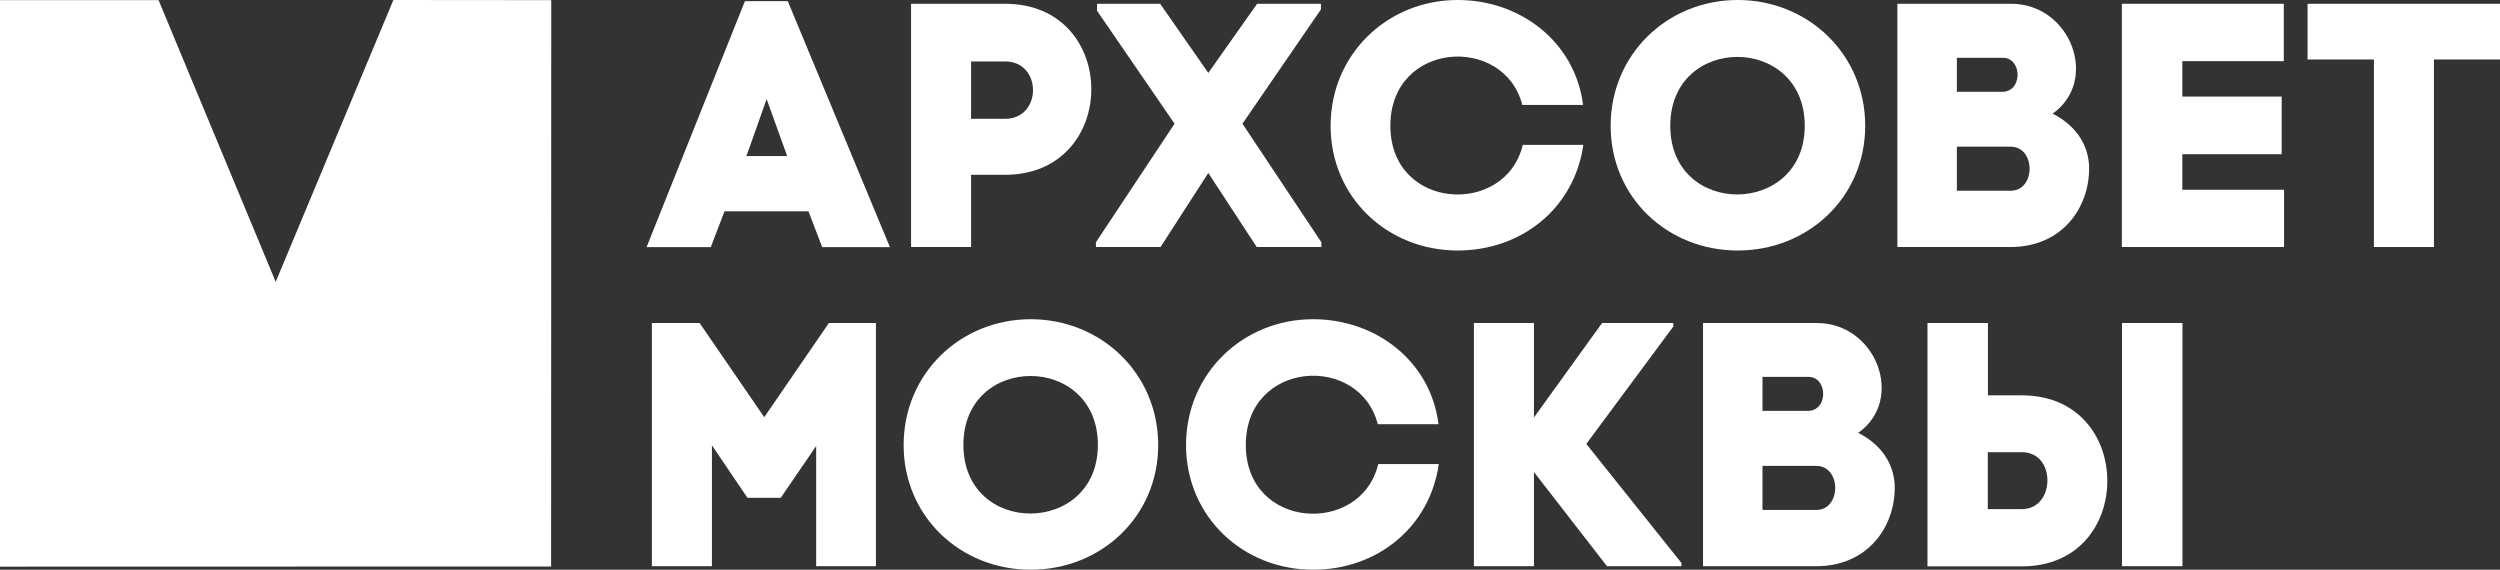
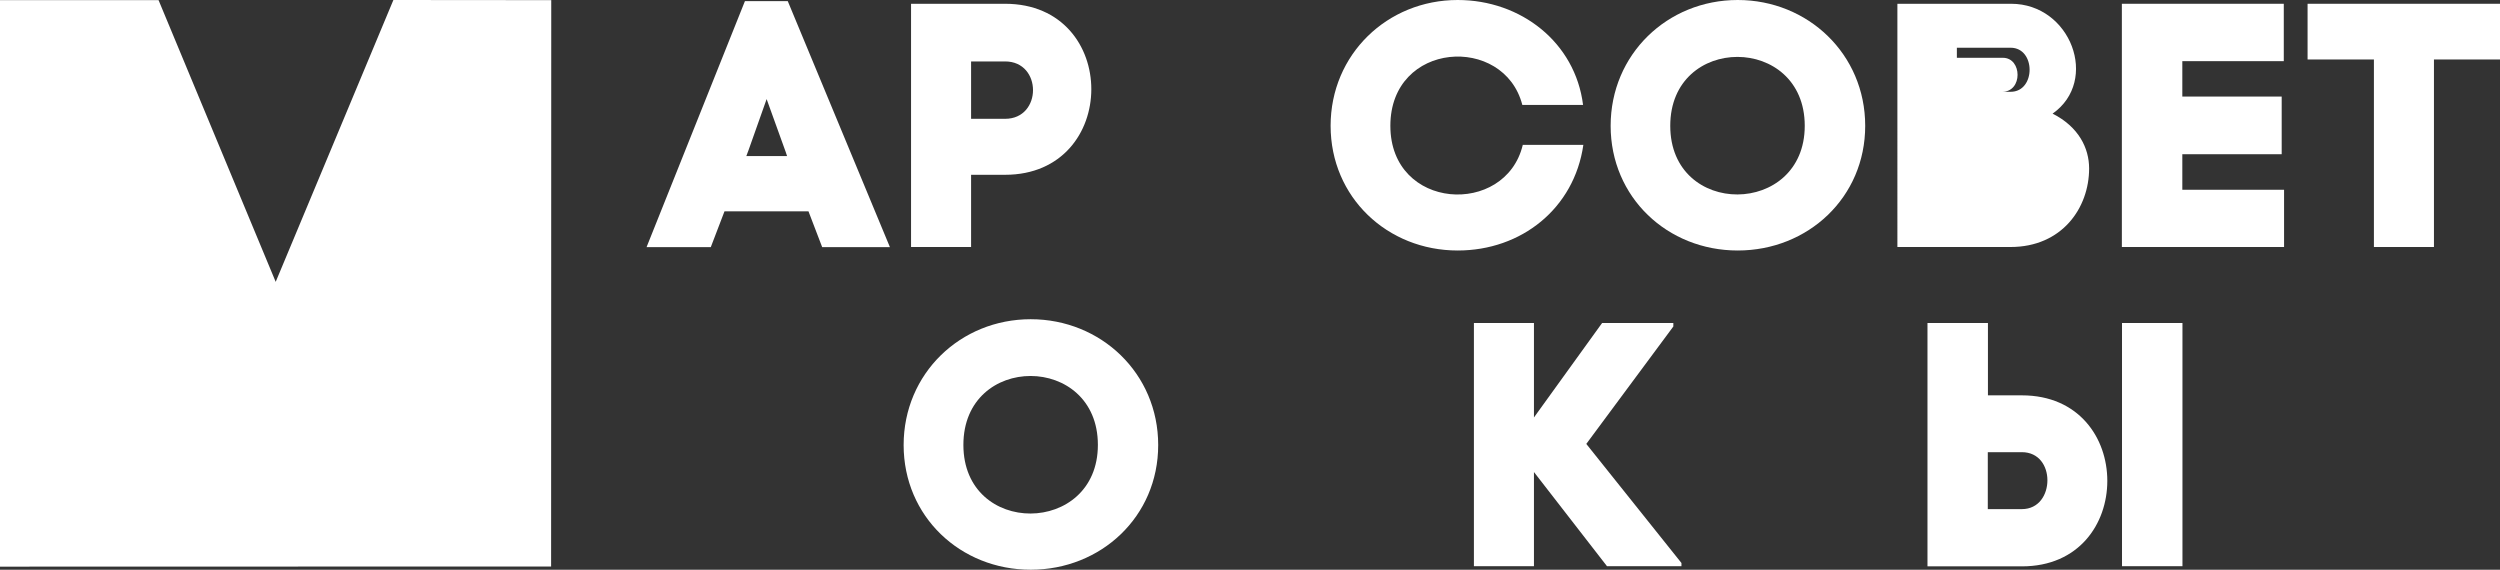
<svg xmlns="http://www.w3.org/2000/svg" id="_Слой_2" data-name="Слой 2" viewBox="0 0 178.64 40.71">
  <rect x="0" y="0" width="178.64" height="40.71" fill="#333333" stroke="none" />
  <defs>
    <style> .cls-1 { fill: #fff; } </style>
  </defs>
  <g id="Layer_1" data-name="Layer 1">
    <g>
      <path class="cls-1" d="M57.77,15.1h-6l-.98,2.56h-4.59L53.23.08h3.06l7.3,17.58h-4.84l-.98-2.56h0ZM53.48,10.75l-.15.4h2.91l-.1-.3-1.36-3.77-1.3,3.67h0Z" />
      <path class="cls-1" d="M71.82.27c8.23,0,8.2,12.22,0,12.22h-2.43v5.16h-4.29V.27h6.72ZM71.82,8.49c2.66,0,2.66-4.1,0-4.1h-2.43v4.1h2.43Z" />
-       <polygon class="cls-1" points="94.39 .67 88.78 8.84 94.42 17.31 94.42 17.65 89.8 17.65 86.34 12.36 82.93 17.65 78.31 17.65 78.31 17.31 83.93 8.84 78.39 .77 78.39 .27 82.9 .27 86.34 5.21 89.83 .27 94.39 .27 94.39 .67 94.39 .67" />
      <path class="cls-1" d="M108.8,10.35h4.34c-.65,4.54-4.42,7.55-8.98,7.55-5.02,0-9.08-3.8-9.08-8.91S99.14,0,104.16,0c4.52,0,8.4,3.03,8.96,7.5h-4.34c-1.3-5.06-9.43-4.57-9.43,1.49s8.23,6.5,9.46,1.37h0Z" />
      <path class="cls-1" d="M124.17,0c5.02,0,9.11,3.87,9.11,8.99s-4.09,8.91-9.11,8.91-9.08-3.8-9.08-8.91S119.15,0,124.17,0h0ZM128.96,8.99c0-6.55-9.61-6.58-9.61,0s9.61,6.5,9.61,0h0Z" />
-       <path class="cls-1" d="M143.71.27c4.26,0,6.32,5.49,2.96,7.85,1.86.94,2.61,2.46,2.61,3.92,0,2.81-1.93,5.61-5.62,5.61h-8.08V.27h8.13ZM139.83,6.56h3.24c1.48,0,1.43-2.43.05-2.43h-3.29v2.43h0ZM139.83,13.63h3.84c1.81,0,1.81-3.15,0-3.15h-3.84v3.15h0Z" />
+       <path class="cls-1" d="M143.71.27c4.26,0,6.32,5.49,2.96,7.85,1.86.94,2.61,2.46,2.61,3.92,0,2.81-1.93,5.61-5.62,5.61h-8.08V.27h8.13ZM139.83,6.56h3.24c1.48,0,1.43-2.43.05-2.43h-3.29v2.43h0Zh3.84c1.81,0,1.81-3.15,0-3.15h-3.84v3.15h0Z" />
      <polygon class="cls-1" points="155.94 13.56 163.21 13.56 163.21 17.65 151.62 17.65 151.62 .27 163.19 .27 163.19 4.37 155.94 4.37 155.94 6.9 163.04 6.9 163.04 11.02 155.94 11.02 155.94 13.56 155.94 13.56" />
      <polygon class="cls-1" points="169.63 17.65 169.63 4.25 164.89 4.25 164.89 .27 178.64 .27 178.64 4.25 173.92 4.25 173.92 17.65 169.63 17.65 169.63 17.65" />
-       <polygon class="cls-1" points="50.87 40.46 46.58 40.46 46.58 23.08 49.99 23.08 54.61 29.81 59.23 23.08 62.59 23.08 62.59 40.46 58.32 40.46 58.32 31.87 55.79 35.57 53.41 35.57 50.87 31.82 50.87 40.46 50.87 40.46" />
      <path class="cls-1" d="M73.65,22.81c5.02,0,9.11,3.87,9.11,8.99s-4.09,8.91-9.11,8.91-9.08-3.8-9.08-8.91,4.06-8.99,9.08-8.99h0ZM78.45,31.79c0-6.55-9.61-6.58-9.61,0s9.61,6.5,9.61,0h0Z" />
-       <path class="cls-1" d="M98.47,33.16h4.34c-.65,4.54-4.42,7.55-8.98,7.55-5.02,0-9.08-3.8-9.08-8.91s4.06-8.99,9.08-8.99c4.52,0,8.41,3.03,8.96,7.5h-4.34c-1.3-5.07-9.43-4.57-9.43,1.49s8.23,6.5,9.46,1.37h0Z" />
      <polygon class="cls-1" points="119.57 23.33 113.35 31.72 120.15 40.23 120.15 40.46 114.83 40.46 109.61 33.73 109.61 40.46 105.32 40.46 105.32 23.08 109.61 23.08 109.61 29.83 114.48 23.08 119.57 23.08 119.57 23.33 119.57 23.33" />
-       <path class="cls-1" d="M129.82,23.08c4.27,0,6.32,5.49,2.96,7.85,1.86.94,2.61,2.46,2.61,3.92,0,2.81-1.93,5.61-5.62,5.61h-8.08v-17.38h8.13ZM125.94,29.36h3.24c1.48,0,1.43-2.43.05-2.43h-3.29v2.43h0ZM125.94,36.44h3.84c1.81,0,1.81-3.15,0-3.15h-3.84v3.15h0Z" />
      <path class="cls-1" d="M137.73,40.46v-17.38h4.32v5.17h2.43c4.06,0,6.1,3.03,6.1,6.11s-2.03,6.11-6.1,6.11h-6.75ZM142.04,32.31v4.07h2.43c1.23,0,1.83-1.04,1.83-2.06s-.6-2.01-1.83-2.01h-2.43ZM151.63,23.08h4.32v17.38h-4.32v-17.38h0Z" />
      <polygon class="cls-1" points="0 40.49 39.38 40.48 39.39 .01 28.11 0 19.7 20.14 11.33 .01 0 .01 0 40.49 0 40.49" />
    </g>
  </g>
</svg>